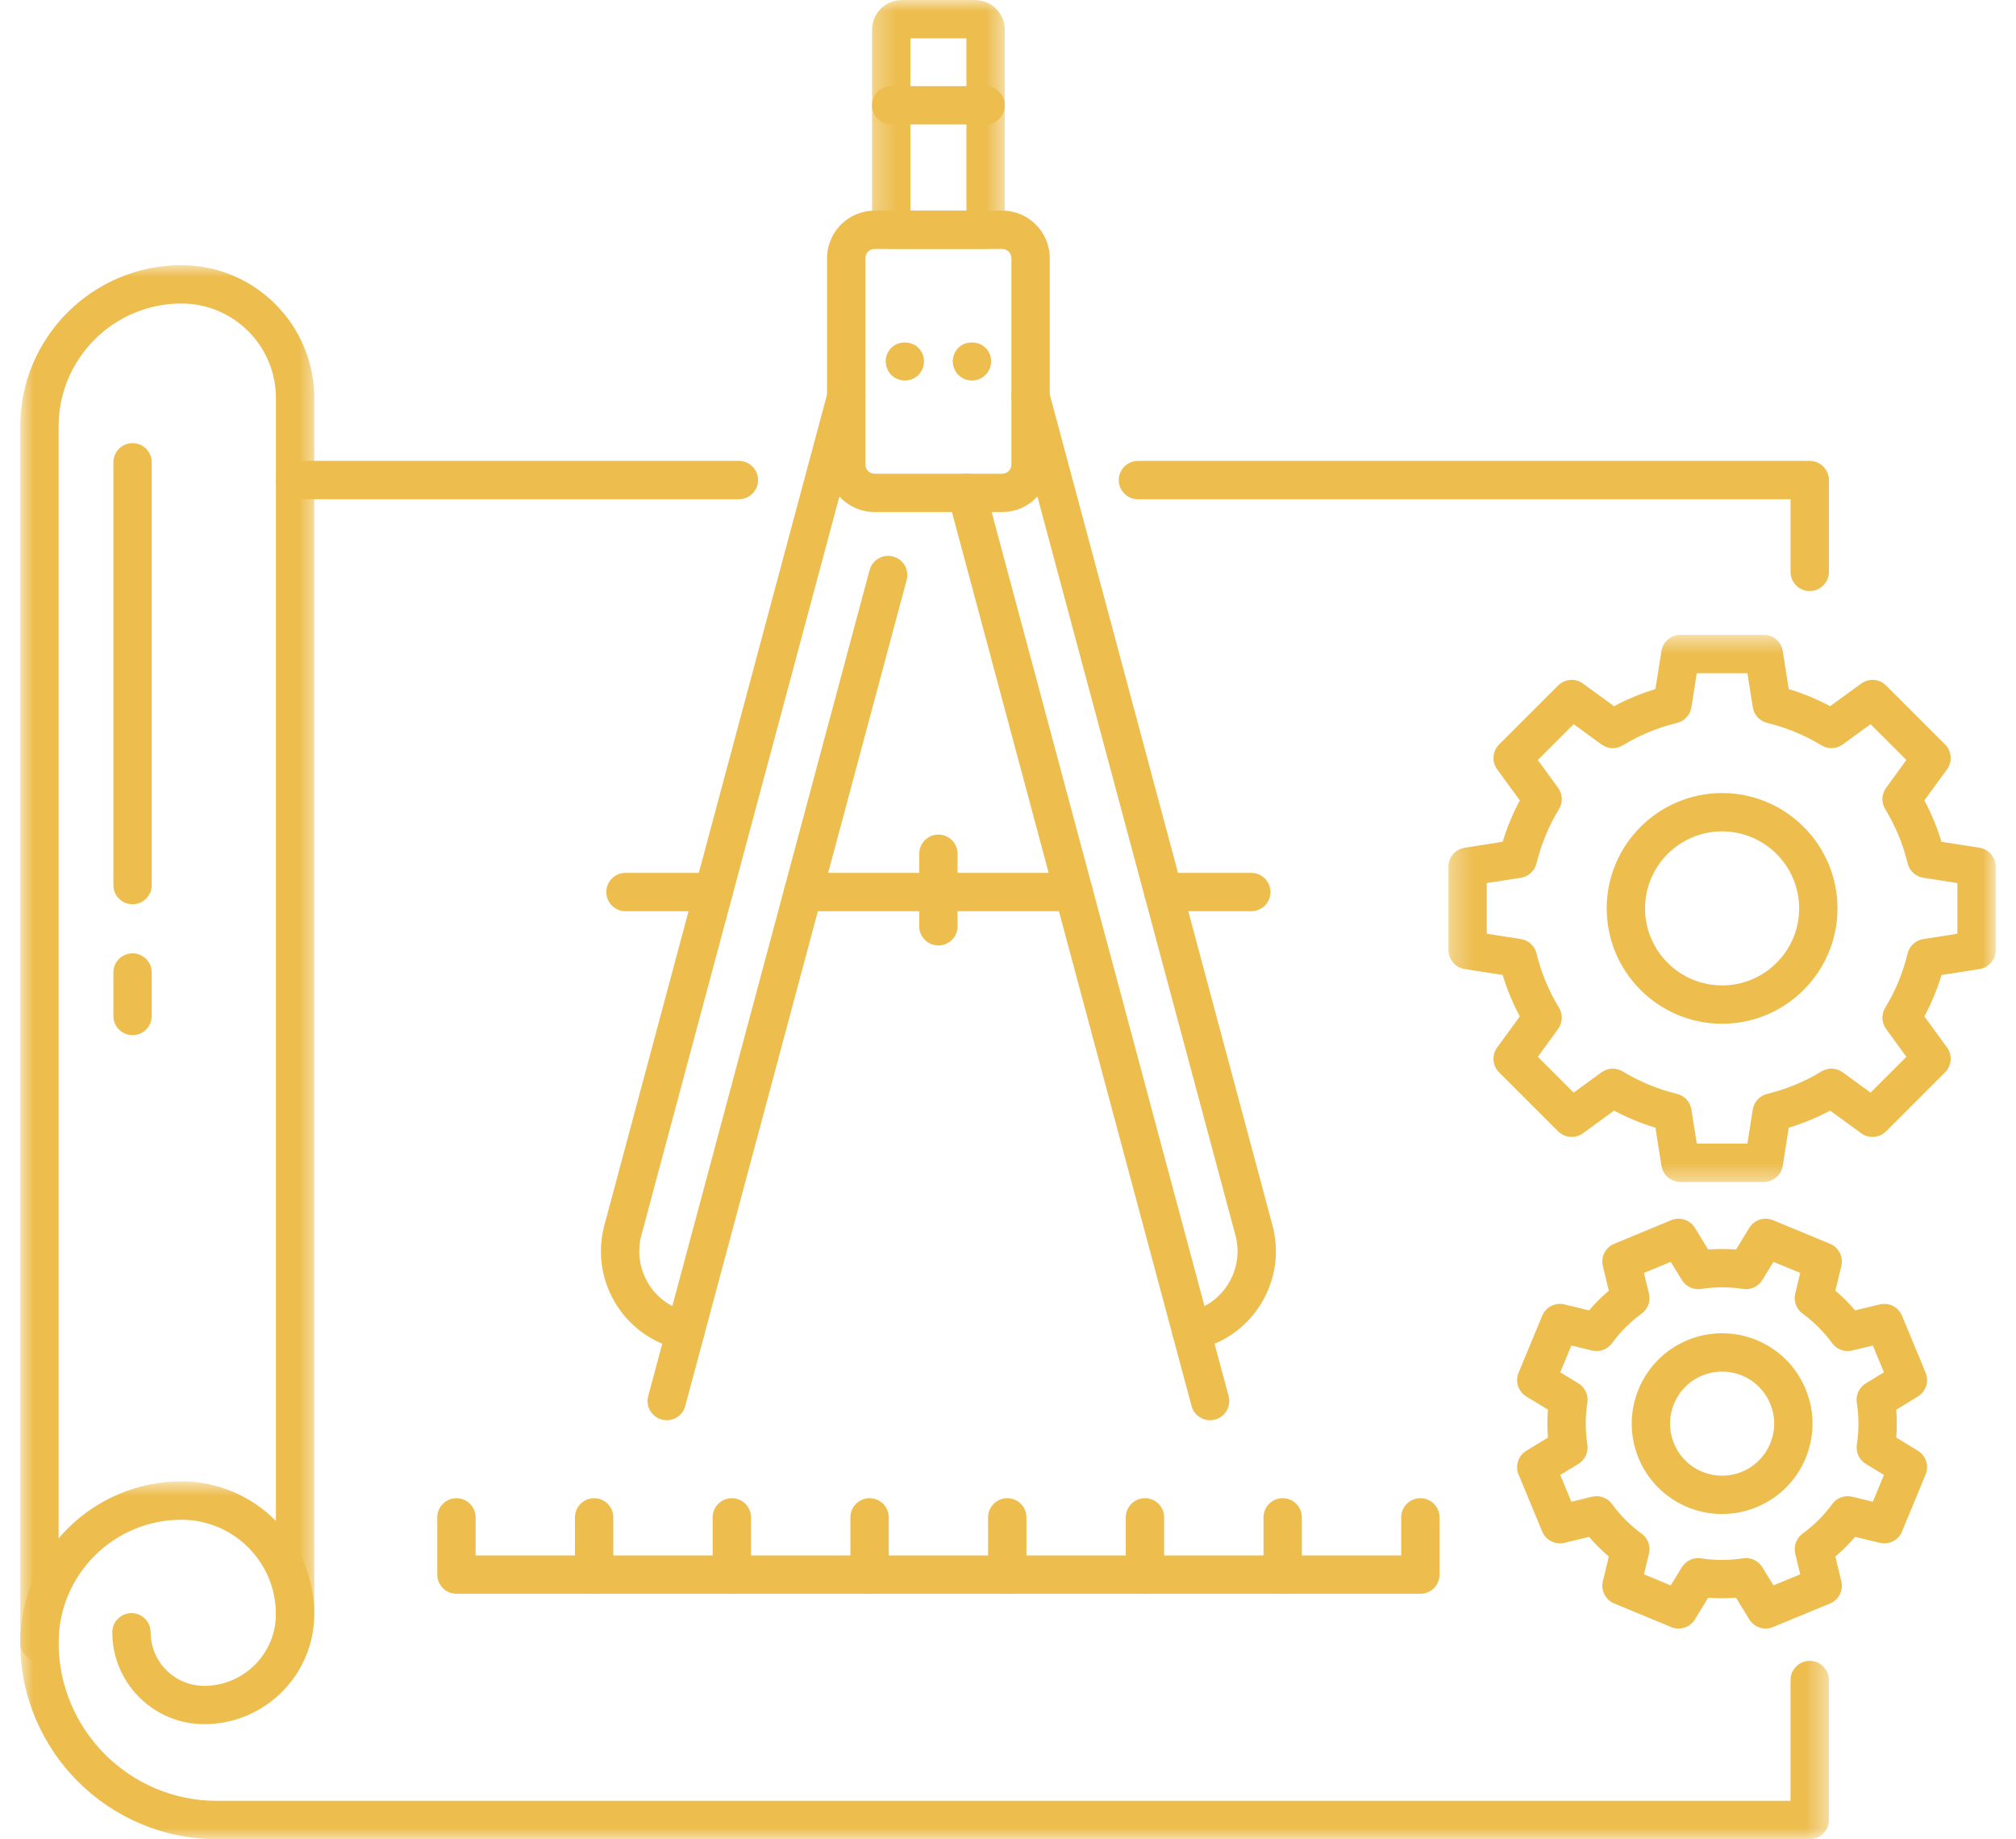
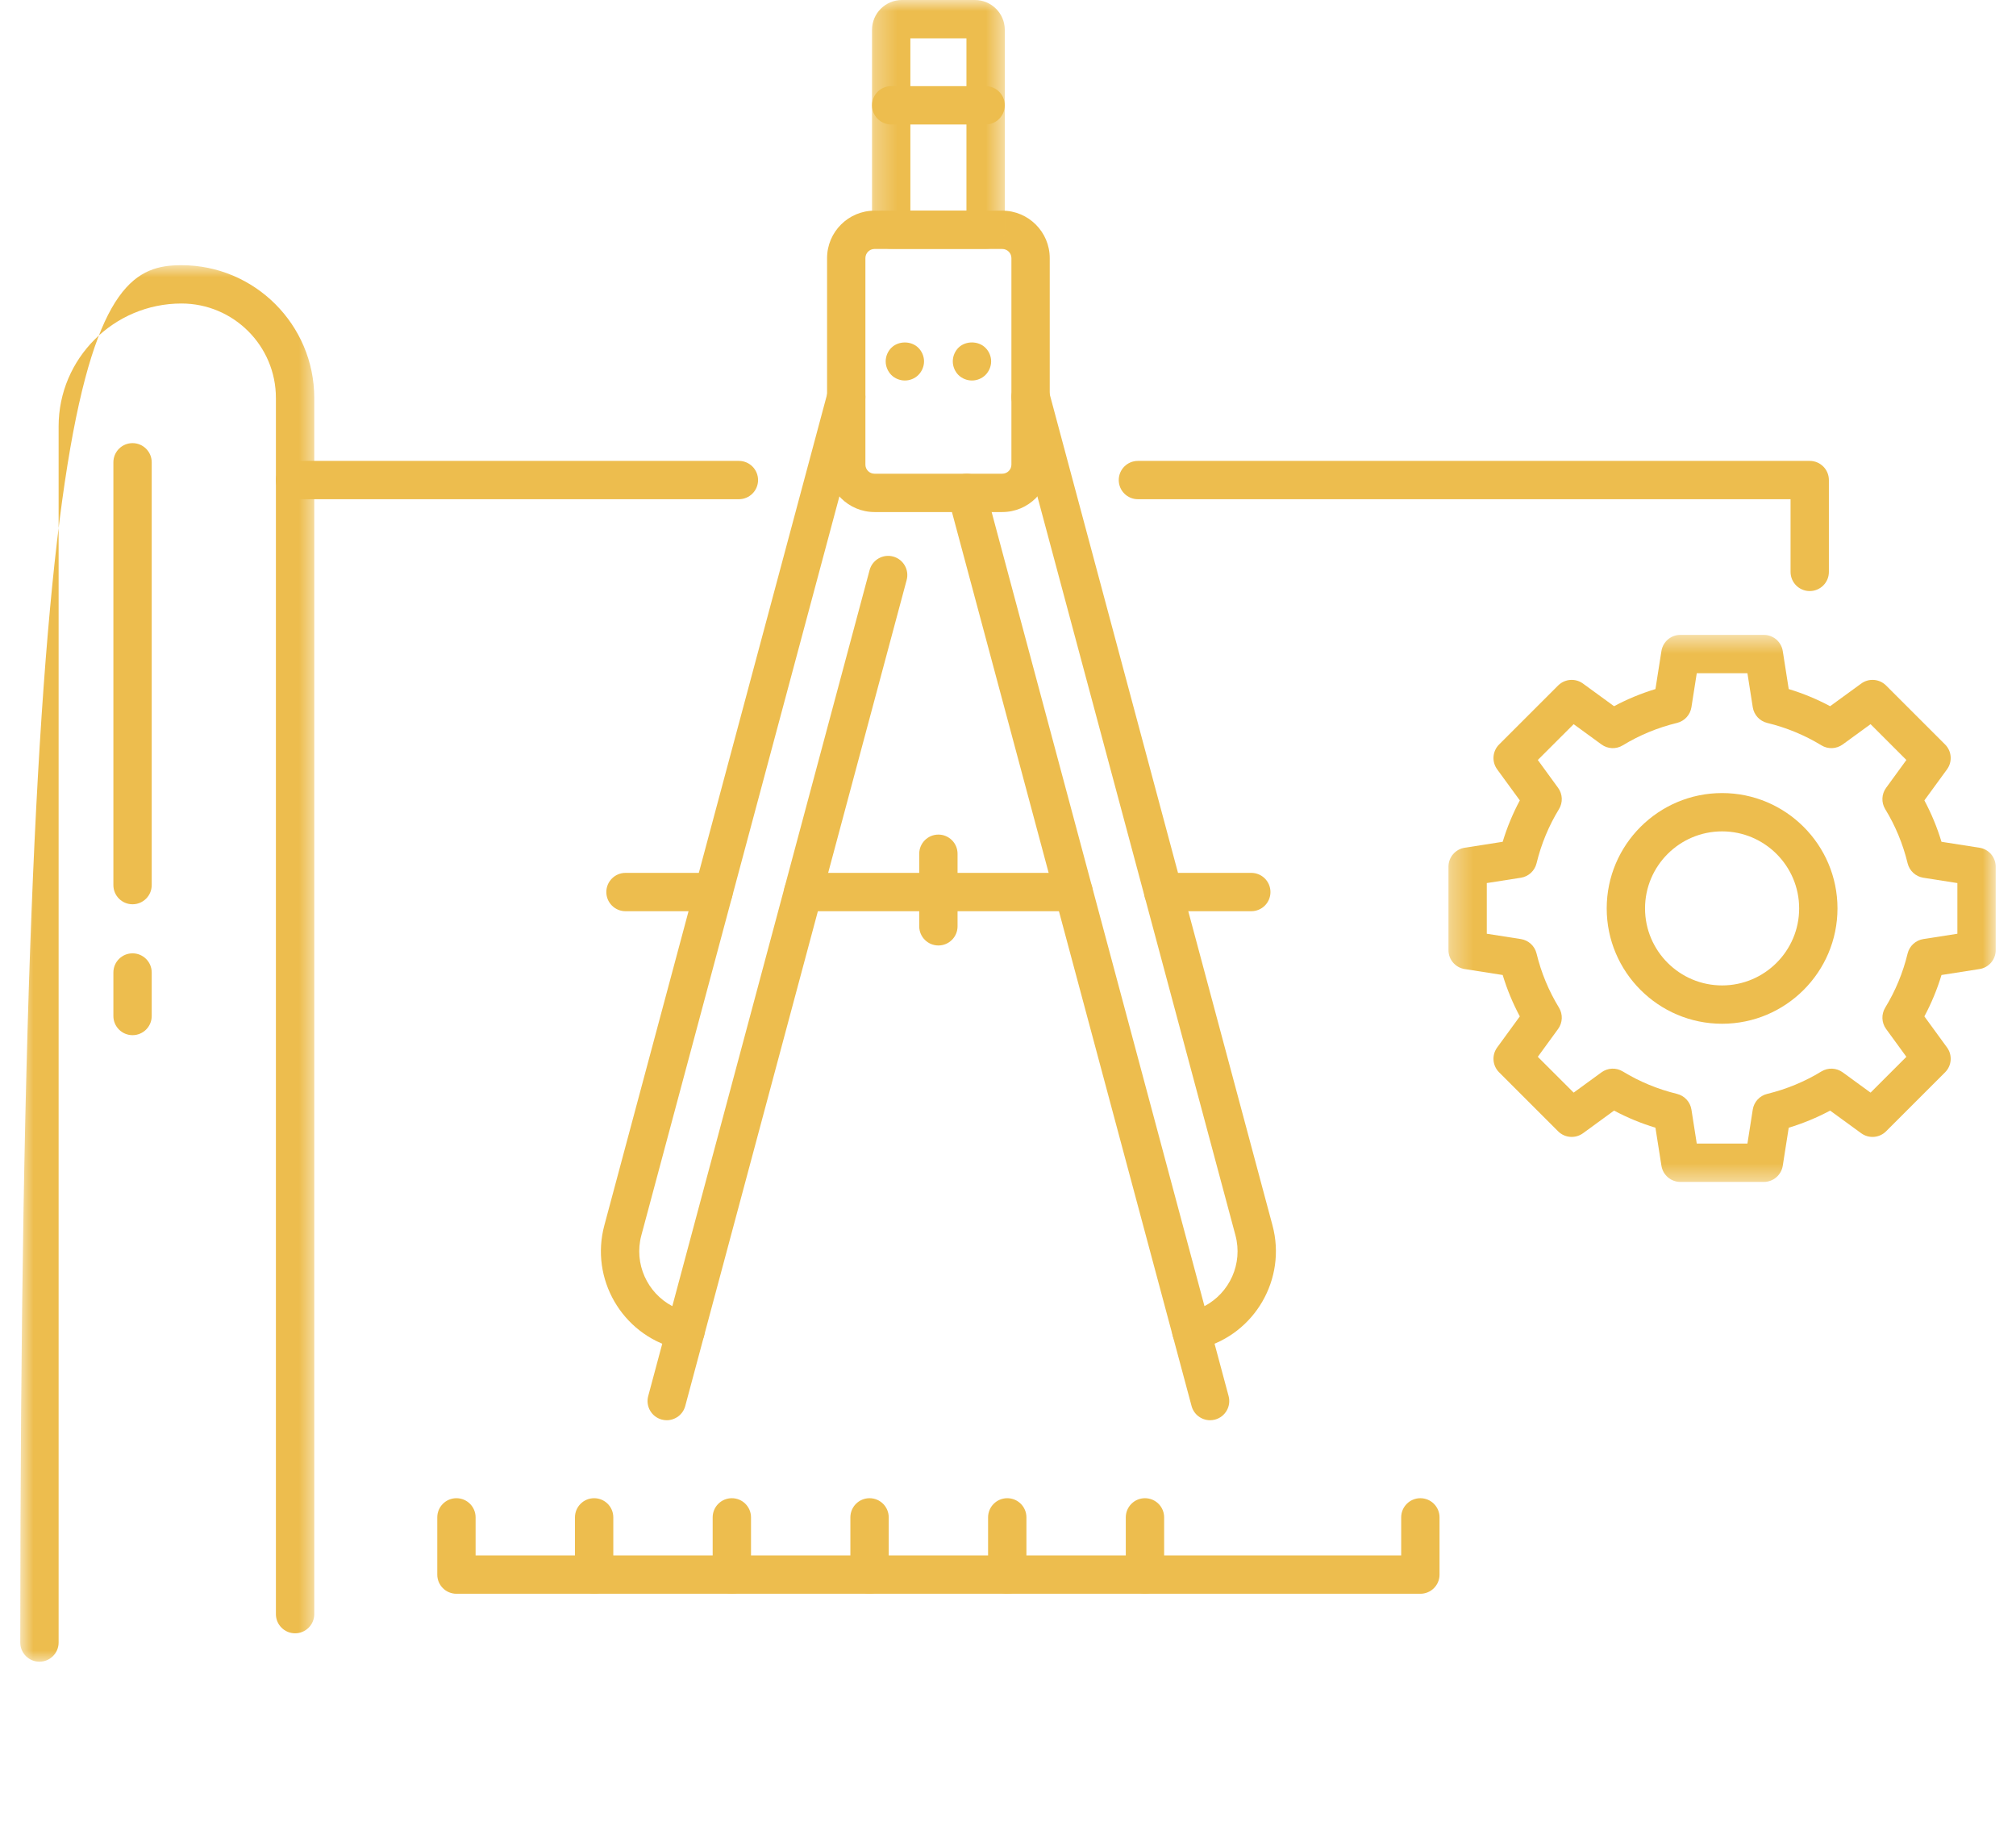
<svg xmlns="http://www.w3.org/2000/svg" width="91" height="83" viewBox="0 0 91 83" fill="none">
  <mask id="mask0_364_1114" style="mask-type:luminance" maskUnits="userSpaceOnUse" x="65" y="28" width="26" height="26">
    <path d="M65.325 28.588H90.091V53.509H65.325V28.588Z" fill="white" />
  </mask>
  <g mask="url(#mask0_364_1114)">
    <path d="M76.59 51.609H78.877L79.118 50.071C79.173 49.727 79.43 49.448 79.77 49.366C80.637 49.155 81.46 48.815 82.217 48.353C82.515 48.171 82.894 48.187 83.177 48.393L84.435 49.309L86.052 47.693L85.136 46.436C84.93 46.153 84.914 45.775 85.096 45.475C85.558 44.719 85.898 43.897 86.108 43.03C86.191 42.69 86.47 42.434 86.816 42.379L88.354 42.139V39.852L86.816 39.611C86.47 39.557 86.191 39.299 86.108 38.96C85.898 38.093 85.558 37.27 85.096 36.514C84.914 36.216 84.93 35.837 85.136 35.555L86.052 34.297L84.435 32.681L83.177 33.597C82.894 33.802 82.515 33.819 82.217 33.636C81.46 33.175 80.637 32.835 79.77 32.625C79.43 32.542 79.173 32.264 79.118 31.918L78.877 30.381H76.59L76.349 31.918C76.294 32.264 76.037 32.542 75.697 32.625C74.831 32.835 74.007 33.175 73.25 33.636C72.952 33.819 72.573 33.803 72.29 33.597L71.033 32.681L69.415 34.297L70.331 35.555C70.537 35.837 70.553 36.216 70.371 36.514C69.909 37.27 69.568 38.093 69.358 38.96C69.275 39.299 68.997 39.557 68.652 39.611L67.112 39.852V42.139L68.652 42.379C68.997 42.434 69.275 42.69 69.358 43.03C69.568 43.897 69.909 44.719 70.371 45.475C70.553 45.775 70.537 46.153 70.331 46.436L69.415 47.693L71.033 49.309L72.29 48.393C72.573 48.187 72.951 48.171 73.25 48.353C74.007 48.815 74.831 49.155 75.697 49.366C76.037 49.448 76.294 49.727 76.349 50.071L76.59 51.609ZM79.618 53.339H75.85C75.424 53.339 75.061 53.029 74.995 52.608L74.725 50.892C74.078 50.696 73.452 50.438 72.857 50.12L71.454 51.143C71.109 51.392 70.633 51.356 70.332 51.055L67.668 48.393C67.366 48.091 67.329 47.616 67.58 47.272L68.603 45.869C68.285 45.275 68.026 44.649 67.83 44.001L66.113 43.732C65.692 43.666 65.382 43.304 65.382 42.879V39.113C65.382 38.687 65.692 38.324 66.113 38.258L67.83 37.989C68.026 37.341 68.285 36.716 68.603 36.121L67.58 34.719C67.329 34.374 67.366 33.899 67.668 33.597L70.332 30.935C70.634 30.635 71.109 30.597 71.454 30.848L72.857 31.87C73.452 31.552 74.078 31.293 74.725 31.097L74.995 29.381C75.061 28.961 75.424 28.651 75.85 28.651H79.618C80.043 28.651 80.406 28.961 80.472 29.381L80.741 31.097C81.39 31.293 82.015 31.552 82.61 31.87L84.014 30.848C84.358 30.597 84.833 30.634 85.135 30.935L87.799 33.597C88.101 33.899 88.137 34.374 87.887 34.719L86.864 36.121C87.182 36.716 87.441 37.341 87.636 37.989L89.354 38.258C89.775 38.324 90.084 38.687 90.084 39.113V42.879C90.084 43.304 89.775 43.666 89.354 43.732L87.637 44.001C87.441 44.649 87.182 45.274 86.864 45.869L87.887 47.272C88.137 47.616 88.101 48.091 87.799 48.393L85.135 51.055C84.833 51.357 84.358 51.392 84.014 51.143L82.61 50.12C82.015 50.438 81.39 50.696 80.741 50.892L80.472 52.608C80.406 53.029 80.043 53.339 79.618 53.339Z" fill="#EDBD4E" />
  </g>
  <path d="M77.734 37.519C75.815 37.519 74.255 39.078 74.255 40.995C74.255 42.911 75.815 44.471 77.734 44.471C79.651 44.471 81.212 42.911 81.212 40.995C81.212 39.078 79.651 37.519 77.734 37.519ZM77.734 46.201C74.861 46.201 72.525 43.865 72.525 40.995C72.525 38.125 74.861 35.79 77.734 35.79C80.605 35.79 82.942 38.125 82.942 40.995C82.942 43.865 80.605 46.201 77.734 46.201Z" fill="#EDBD4E" />
-   <path d="M78.812 70.314C79.11 70.314 79.391 70.468 79.55 70.729L80.051 71.547L81.26 71.047L81.035 70.114C80.953 69.774 81.083 69.418 81.365 69.212C81.88 68.838 82.33 68.387 82.703 67.877C82.909 67.594 83.265 67.463 83.605 67.546L84.538 67.771L85.039 66.563L84.22 66.063C83.921 65.881 83.762 65.536 83.816 65.191C83.913 64.567 83.913 63.931 83.815 63.303C83.761 62.957 83.921 62.612 84.219 62.431L85.039 61.93L84.538 60.722L83.605 60.947C83.265 61.029 82.908 60.899 82.702 60.617C82.327 60.102 81.877 59.652 81.365 59.281C81.083 59.074 80.953 58.718 81.035 58.378L81.26 57.446L80.052 56.946L79.551 57.764C79.369 58.063 79.025 58.222 78.679 58.167C78.058 58.071 77.414 58.071 76.789 58.169C76.442 58.222 76.099 58.063 75.916 57.765L75.416 56.946L74.206 57.446L74.433 58.379C74.515 58.719 74.384 59.075 74.102 59.281C73.587 59.656 73.137 60.105 72.764 60.616C72.558 60.899 72.202 61.029 71.862 60.947L70.93 60.722L70.428 61.93L71.247 62.43C71.546 62.612 71.705 62.956 71.651 63.302C71.553 63.927 71.553 64.562 71.652 65.191C71.706 65.536 71.546 65.88 71.248 66.063L70.428 66.563L70.93 67.771L71.863 67.546C72.203 67.463 72.559 67.594 72.765 67.876C73.14 68.391 73.589 68.841 74.101 69.213C74.383 69.419 74.515 69.775 74.432 70.115L74.206 71.047L75.416 71.547L75.916 70.729C76.099 70.431 76.442 70.271 76.788 70.326C77.41 70.423 78.053 70.423 78.679 70.325C78.723 70.317 78.768 70.314 78.812 70.314ZM79.699 73.495C79.405 73.495 79.122 73.345 78.96 73.081L78.362 72.102C77.943 72.136 77.523 72.136 77.104 72.103L76.507 73.081C76.284 73.444 75.831 73.591 75.437 73.428L72.861 72.362C72.467 72.199 72.251 71.774 72.351 71.361L72.62 70.246C72.3 69.975 72.003 69.678 71.73 69.357L70.616 69.626C70.201 69.726 69.777 69.51 69.614 69.116L68.546 66.542C68.383 66.148 68.531 65.695 68.894 65.473L69.873 64.876C69.839 64.456 69.839 64.036 69.873 63.617L68.894 63.02C68.531 62.798 68.383 62.345 68.546 61.951L69.614 59.377C69.777 58.983 70.201 58.767 70.616 58.867L71.73 59.136C72.002 58.816 72.3 58.519 72.62 58.247L72.351 57.133C72.251 56.719 72.467 56.294 72.861 56.132L75.437 55.065C75.831 54.902 76.284 55.049 76.507 55.413L77.105 56.391C77.524 56.357 77.944 56.356 78.363 56.39L78.96 55.413C79.182 55.049 79.637 54.902 80.03 55.065L82.606 56.132C83 56.294 83.217 56.719 83.116 57.133L82.846 58.246C83.167 58.519 83.464 58.816 83.736 59.136L84.851 58.867C85.265 58.768 85.691 58.983 85.854 59.377L86.921 61.951C87.084 62.345 86.936 62.798 86.573 63.02L85.595 63.618C85.628 64.037 85.628 64.457 85.595 64.876L86.573 65.473C86.936 65.695 87.084 66.148 86.921 66.542L85.854 69.116C85.691 69.51 85.265 69.728 84.851 69.626L83.737 69.357C83.466 69.676 83.168 69.974 82.846 70.246L83.116 71.361C83.217 71.774 83 72.199 82.606 72.362L80.03 73.428C79.922 73.474 79.809 73.495 79.699 73.495Z" fill="#EDBD4E" />
-   <path d="M77.732 61.898C77.424 61.898 77.122 61.959 76.834 62.078C75.637 62.573 75.067 63.949 75.563 65.145C75.928 66.027 76.781 66.596 77.734 66.596C78.043 66.596 78.345 66.535 78.632 66.416C79.212 66.177 79.664 65.725 79.904 65.145C80.144 64.566 80.144 63.928 79.904 63.348C79.539 62.467 78.687 61.898 77.732 61.898ZM77.734 68.325C76.078 68.325 74.599 67.337 73.964 65.808C73.103 63.73 74.094 61.341 76.172 60.48C76.671 60.273 77.196 60.169 77.732 60.169C79.388 60.169 80.869 61.157 81.503 62.687C81.92 63.692 81.92 64.801 81.503 65.808C81.086 66.814 80.302 67.597 79.295 68.014C78.796 68.221 78.272 68.325 77.734 68.325Z" fill="#EDBD4E" />
  <path d="M33.352 22.529H13.32C12.842 22.529 12.454 22.142 12.454 21.665C12.454 21.187 12.842 20.8 13.32 20.8H33.352C33.831 20.8 34.218 21.187 34.218 21.665C34.218 22.142 33.831 22.529 33.352 22.529Z" fill="#EDBD4E" />
  <path d="M81.689 26.674C81.211 26.674 80.824 26.288 80.824 25.81V22.529H51.364C50.886 22.529 50.499 22.142 50.499 21.665C50.499 21.187 50.886 20.8 51.364 20.8H81.689C82.167 20.8 82.554 21.187 82.554 21.665V25.81C82.554 26.288 82.167 26.674 81.689 26.674Z" fill="#EDBD4E" />
  <mask id="mask1_364_1114" style="mask-type:luminance" maskUnits="userSpaceOnUse" x="0" y="66" width="83" height="17">
    <path d="M0.915 66.839H82.564V83H0.915V66.839Z" fill="white" />
  </mask>
  <g mask="url(#mask1_364_1114)">
-     <path d="M81.689 83H9.793C4.897 83 0.915 79.02 0.915 74.127C0.915 70.116 4.179 66.854 8.191 66.854C11.496 66.854 14.185 69.542 14.185 72.845C14.185 75.582 11.956 77.81 9.217 77.81C6.929 77.81 5.069 75.951 5.069 73.665C5.069 73.188 5.456 72.8 5.935 72.8C6.413 72.8 6.8 73.188 6.8 73.665C6.8 74.997 7.884 76.081 9.217 76.081C11.002 76.081 12.454 74.629 12.454 72.845C12.454 70.495 10.542 68.584 8.191 68.584C5.133 68.584 2.646 71.07 2.646 74.127C2.646 78.066 5.852 81.27 9.793 81.27H80.824V75.817C80.824 75.339 81.211 74.952 81.689 74.952C82.167 74.952 82.554 75.339 82.554 75.817V82.135C82.554 82.613 82.167 83 81.689 83Z" fill="#EDBD4E" />
-   </g>
+     </g>
  <mask id="mask2_364_1114" style="mask-type:luminance" maskUnits="userSpaceOnUse" x="0" y="11" width="15" height="65">
    <path d="M0.909 11.912H14.358V75.058H0.909V11.912Z" fill="white" />
  </mask>
  <g mask="url(#mask2_364_1114)">
-     <path d="M1.78 74.991C1.302 74.991 0.915 74.604 0.915 74.126V19.24C0.915 15.23 4.179 11.968 8.191 11.968C11.496 11.968 14.185 14.655 14.185 17.959V72.845C14.185 73.322 13.798 73.709 13.32 73.709C12.842 73.709 12.454 73.322 12.454 72.845V17.959C12.454 15.608 10.542 13.697 8.191 13.697C5.133 13.697 2.646 16.184 2.646 19.24V74.126C2.646 74.604 2.258 74.991 1.78 74.991Z" fill="#EDBD4E" />
+     <path d="M1.78 74.991C1.302 74.991 0.915 74.604 0.915 74.126C0.915 15.23 4.179 11.968 8.191 11.968C11.496 11.968 14.185 14.655 14.185 17.959V72.845C14.185 73.322 13.798 73.709 13.32 73.709C12.842 73.709 12.454 73.322 12.454 72.845V17.959C12.454 15.608 10.542 13.697 8.191 13.697C5.133 13.697 2.646 16.184 2.646 19.24V74.126C2.646 74.604 2.258 74.991 1.78 74.991Z" fill="#EDBD4E" />
  </g>
  <path d="M5.983 40.809C5.505 40.809 5.118 40.422 5.118 39.944V20.863C5.118 20.385 5.505 19.998 5.983 19.998C6.461 19.998 6.848 20.385 6.848 20.863V39.944C6.848 40.422 6.461 40.809 5.983 40.809Z" fill="#EDBD4E" />
  <path d="M5.983 46.716C5.505 46.716 5.118 46.329 5.118 45.852V43.888C5.118 43.41 5.505 43.023 5.983 43.023C6.461 43.023 6.848 43.41 6.848 43.888V45.852C6.848 46.329 6.461 46.716 5.983 46.716Z" fill="#EDBD4E" />
  <path d="M64.114 71.925H20.603C20.125 71.925 19.738 71.538 19.738 71.061V68.478C19.738 67.999 20.125 67.612 20.603 67.612C21.081 67.612 21.468 67.999 21.468 68.478V70.195H63.248V68.478C63.248 67.999 63.636 67.612 64.114 67.612C64.592 67.612 64.979 67.999 64.979 68.478V71.061C64.979 71.538 64.592 71.925 64.114 71.925Z" fill="#EDBD4E" />
  <path d="M26.818 71.925C26.341 71.925 25.953 71.538 25.953 71.061V68.478C25.953 67.999 26.341 67.612 26.818 67.612C27.297 67.612 27.684 67.999 27.684 68.478V71.061C27.684 71.538 27.297 71.925 26.818 71.925Z" fill="#EDBD4E" />
  <path d="M33.035 71.925C32.557 71.925 32.169 71.538 32.169 71.061V68.478C32.169 67.999 32.557 67.612 33.035 67.612C33.513 67.612 33.9 67.999 33.9 68.478V71.061C33.9 71.538 33.513 71.925 33.035 71.925Z" fill="#EDBD4E" />
  <path d="M39.251 71.925C38.773 71.925 38.385 71.538 38.385 71.061V68.478C38.385 67.999 38.773 67.612 39.251 67.612C39.728 67.612 40.116 67.999 40.116 68.478V71.061C40.116 71.538 39.728 71.925 39.251 71.925Z" fill="#EDBD4E" />
  <path d="M45.466 71.925C44.989 71.925 44.601 71.538 44.601 71.061V68.478C44.601 67.999 44.989 67.612 45.466 67.612C45.945 67.612 46.332 67.999 46.332 68.478V71.061C46.332 71.538 45.945 71.925 45.466 71.925Z" fill="#EDBD4E" />
  <path d="M51.682 71.925C51.205 71.925 50.817 71.538 50.817 71.061V68.478C50.817 67.999 51.205 67.612 51.682 67.612C52.16 67.612 52.548 67.999 52.548 68.478V71.061C52.548 71.538 52.16 71.925 51.682 71.925Z" fill="#EDBD4E" />
-   <path d="M57.898 71.925C57.42 71.925 57.033 71.538 57.033 71.061V68.478C57.033 67.999 57.42 67.612 57.898 67.612C58.376 67.612 58.763 67.999 58.763 68.478V71.061C58.763 71.538 58.376 71.925 57.898 71.925Z" fill="#EDBD4E" />
  <path d="M30.942 60.935C30.868 60.935 30.793 60.926 30.718 60.905L30.479 60.842C28.068 60.196 26.632 57.71 27.279 55.301L37.362 17.691C37.486 17.229 37.96 16.956 38.422 17.079C38.883 17.203 39.157 17.677 39.033 18.139L28.95 55.749C28.606 57.032 29.218 58.35 30.348 58.945L39.253 25.727C39.377 25.265 39.853 24.992 40.313 25.115C40.775 25.238 41.049 25.713 40.926 26.174L31.778 60.294C31.675 60.681 31.324 60.935 30.942 60.935Z" fill="#EDBD4E" />
  <path d="M30.095 64.093C30.022 64.093 29.947 64.084 29.872 64.064C29.409 63.94 29.136 63.466 29.259 63.005L30.106 59.847C30.23 59.385 30.705 59.112 31.166 59.235C31.628 59.358 31.902 59.832 31.778 60.294L30.931 63.452C30.827 63.839 30.478 64.093 30.095 64.093Z" fill="#EDBD4E" />
  <path d="M53.776 60.935C53.625 60.935 53.475 60.896 53.342 60.819C53.144 60.705 52.998 60.516 52.939 60.294L42.798 22.467C42.674 22.006 42.948 21.532 43.41 21.409C43.872 21.285 44.346 21.559 44.47 22.02L54.369 58.945C55.499 58.35 56.111 57.032 55.767 55.749L45.683 18.139C45.56 17.677 45.834 17.203 46.296 17.079C46.756 16.956 47.232 17.229 47.356 17.691L57.439 55.301C58.084 57.71 56.648 60.196 54.237 60.842L53.999 60.905C53.926 60.925 53.85 60.935 53.776 60.935Z" fill="#EDBD4E" />
  <path d="M54.621 64.093C54.239 64.093 53.89 63.839 53.786 63.452L52.939 60.294C52.816 59.832 53.09 59.358 53.551 59.235C54.012 59.112 54.487 59.385 54.611 59.847L55.458 63.005C55.581 63.466 55.307 63.94 54.846 64.064C54.771 64.084 54.696 64.093 54.621 64.093Z" fill="#EDBD4E" />
  <path d="M40.844 17.172C40.618 17.172 40.392 17.081 40.232 16.921C40.072 16.758 39.979 16.535 39.979 16.308C39.979 16.081 40.072 15.858 40.232 15.698C40.555 15.374 41.134 15.374 41.455 15.698C41.616 15.858 41.71 16.081 41.71 16.308C41.71 16.535 41.616 16.758 41.455 16.921C41.295 17.081 41.072 17.172 40.844 17.172Z" fill="#EDBD4E" />
  <path d="M43.873 17.172C43.646 17.172 43.421 17.081 43.26 16.921C43.1 16.758 43.008 16.535 43.008 16.307C43.008 16.081 43.1 15.858 43.26 15.695C43.581 15.373 44.163 15.373 44.484 15.698C44.645 15.858 44.739 16.081 44.739 16.307C44.739 16.535 44.645 16.758 44.484 16.921C44.323 17.081 44.1 17.172 43.873 17.172Z" fill="#EDBD4E" />
  <path d="M39.475 11.236C39.247 11.236 39.063 11.422 39.063 11.649V20.967C39.063 21.194 39.247 21.378 39.475 21.378H45.242C45.469 21.378 45.654 21.194 45.654 20.967V11.649C45.654 11.422 45.469 11.236 45.242 11.236H39.475ZM45.242 23.108H39.475C38.294 23.108 37.333 22.148 37.333 20.967V11.649C37.333 10.468 38.294 9.507 39.475 9.507H45.242C46.423 9.507 47.384 10.468 47.384 11.649V20.967C47.384 22.148 46.423 23.108 45.242 23.108Z" fill="#EDBD4E" />
  <path d="M32.208 41.122H28.235C27.757 41.122 27.369 40.735 27.369 40.257C27.369 39.779 27.757 39.392 28.235 39.392H32.208C32.685 39.392 33.073 39.779 33.073 40.257C33.073 40.735 32.685 41.122 32.208 41.122Z" fill="#EDBD4E" />
  <path d="M48.463 41.122H36.254C35.776 41.122 35.389 40.735 35.389 40.257C35.389 39.779 35.776 39.392 36.254 39.392H48.463C48.941 39.392 49.328 39.779 49.328 40.257C49.328 40.735 48.941 41.122 48.463 41.122Z" fill="#EDBD4E" />
  <path d="M56.482 41.122H52.509C52.031 41.122 51.644 40.735 51.644 40.257C51.644 39.779 52.031 39.392 52.509 39.392H56.482C56.96 39.392 57.347 39.779 57.347 40.257C57.347 40.735 56.96 41.122 56.482 41.122Z" fill="#EDBD4E" />
  <path d="M42.358 42.668C41.881 42.668 41.493 42.281 41.493 41.803V38.529C41.493 38.052 41.881 37.664 42.358 37.664C42.837 37.664 43.223 38.052 43.223 38.529V41.803C43.223 42.281 42.837 42.668 42.358 42.668Z" fill="#EDBD4E" />
  <mask id="mask3_364_1114" style="mask-type:luminance" maskUnits="userSpaceOnUse" x="39" y="0" width="7" height="12">
    <path d="M39.28 0H45.463V11.35H39.28V0Z" fill="white" />
  </mask>
  <g mask="url(#mask3_364_1114)">
    <path d="M41.093 9.507H43.624V1.73H41.093V9.507ZM44.49 11.237H40.227C39.749 11.237 39.362 10.85 39.362 10.372V1.347C39.362 0.604 39.967 0 40.71 0H44.007C44.751 0 45.355 0.604 45.355 1.347V10.372C45.355 10.85 44.968 11.237 44.49 11.237Z" fill="#EDBD4E" />
  </g>
  <path d="M44.49 5.617H40.227C39.749 5.617 39.362 5.23 39.362 4.752C39.362 4.275 39.749 3.887 40.227 3.887H44.49C44.968 3.887 45.355 4.275 45.355 4.752C45.355 5.23 44.968 5.617 44.49 5.617Z" fill="#EDBD4E" />
</svg>